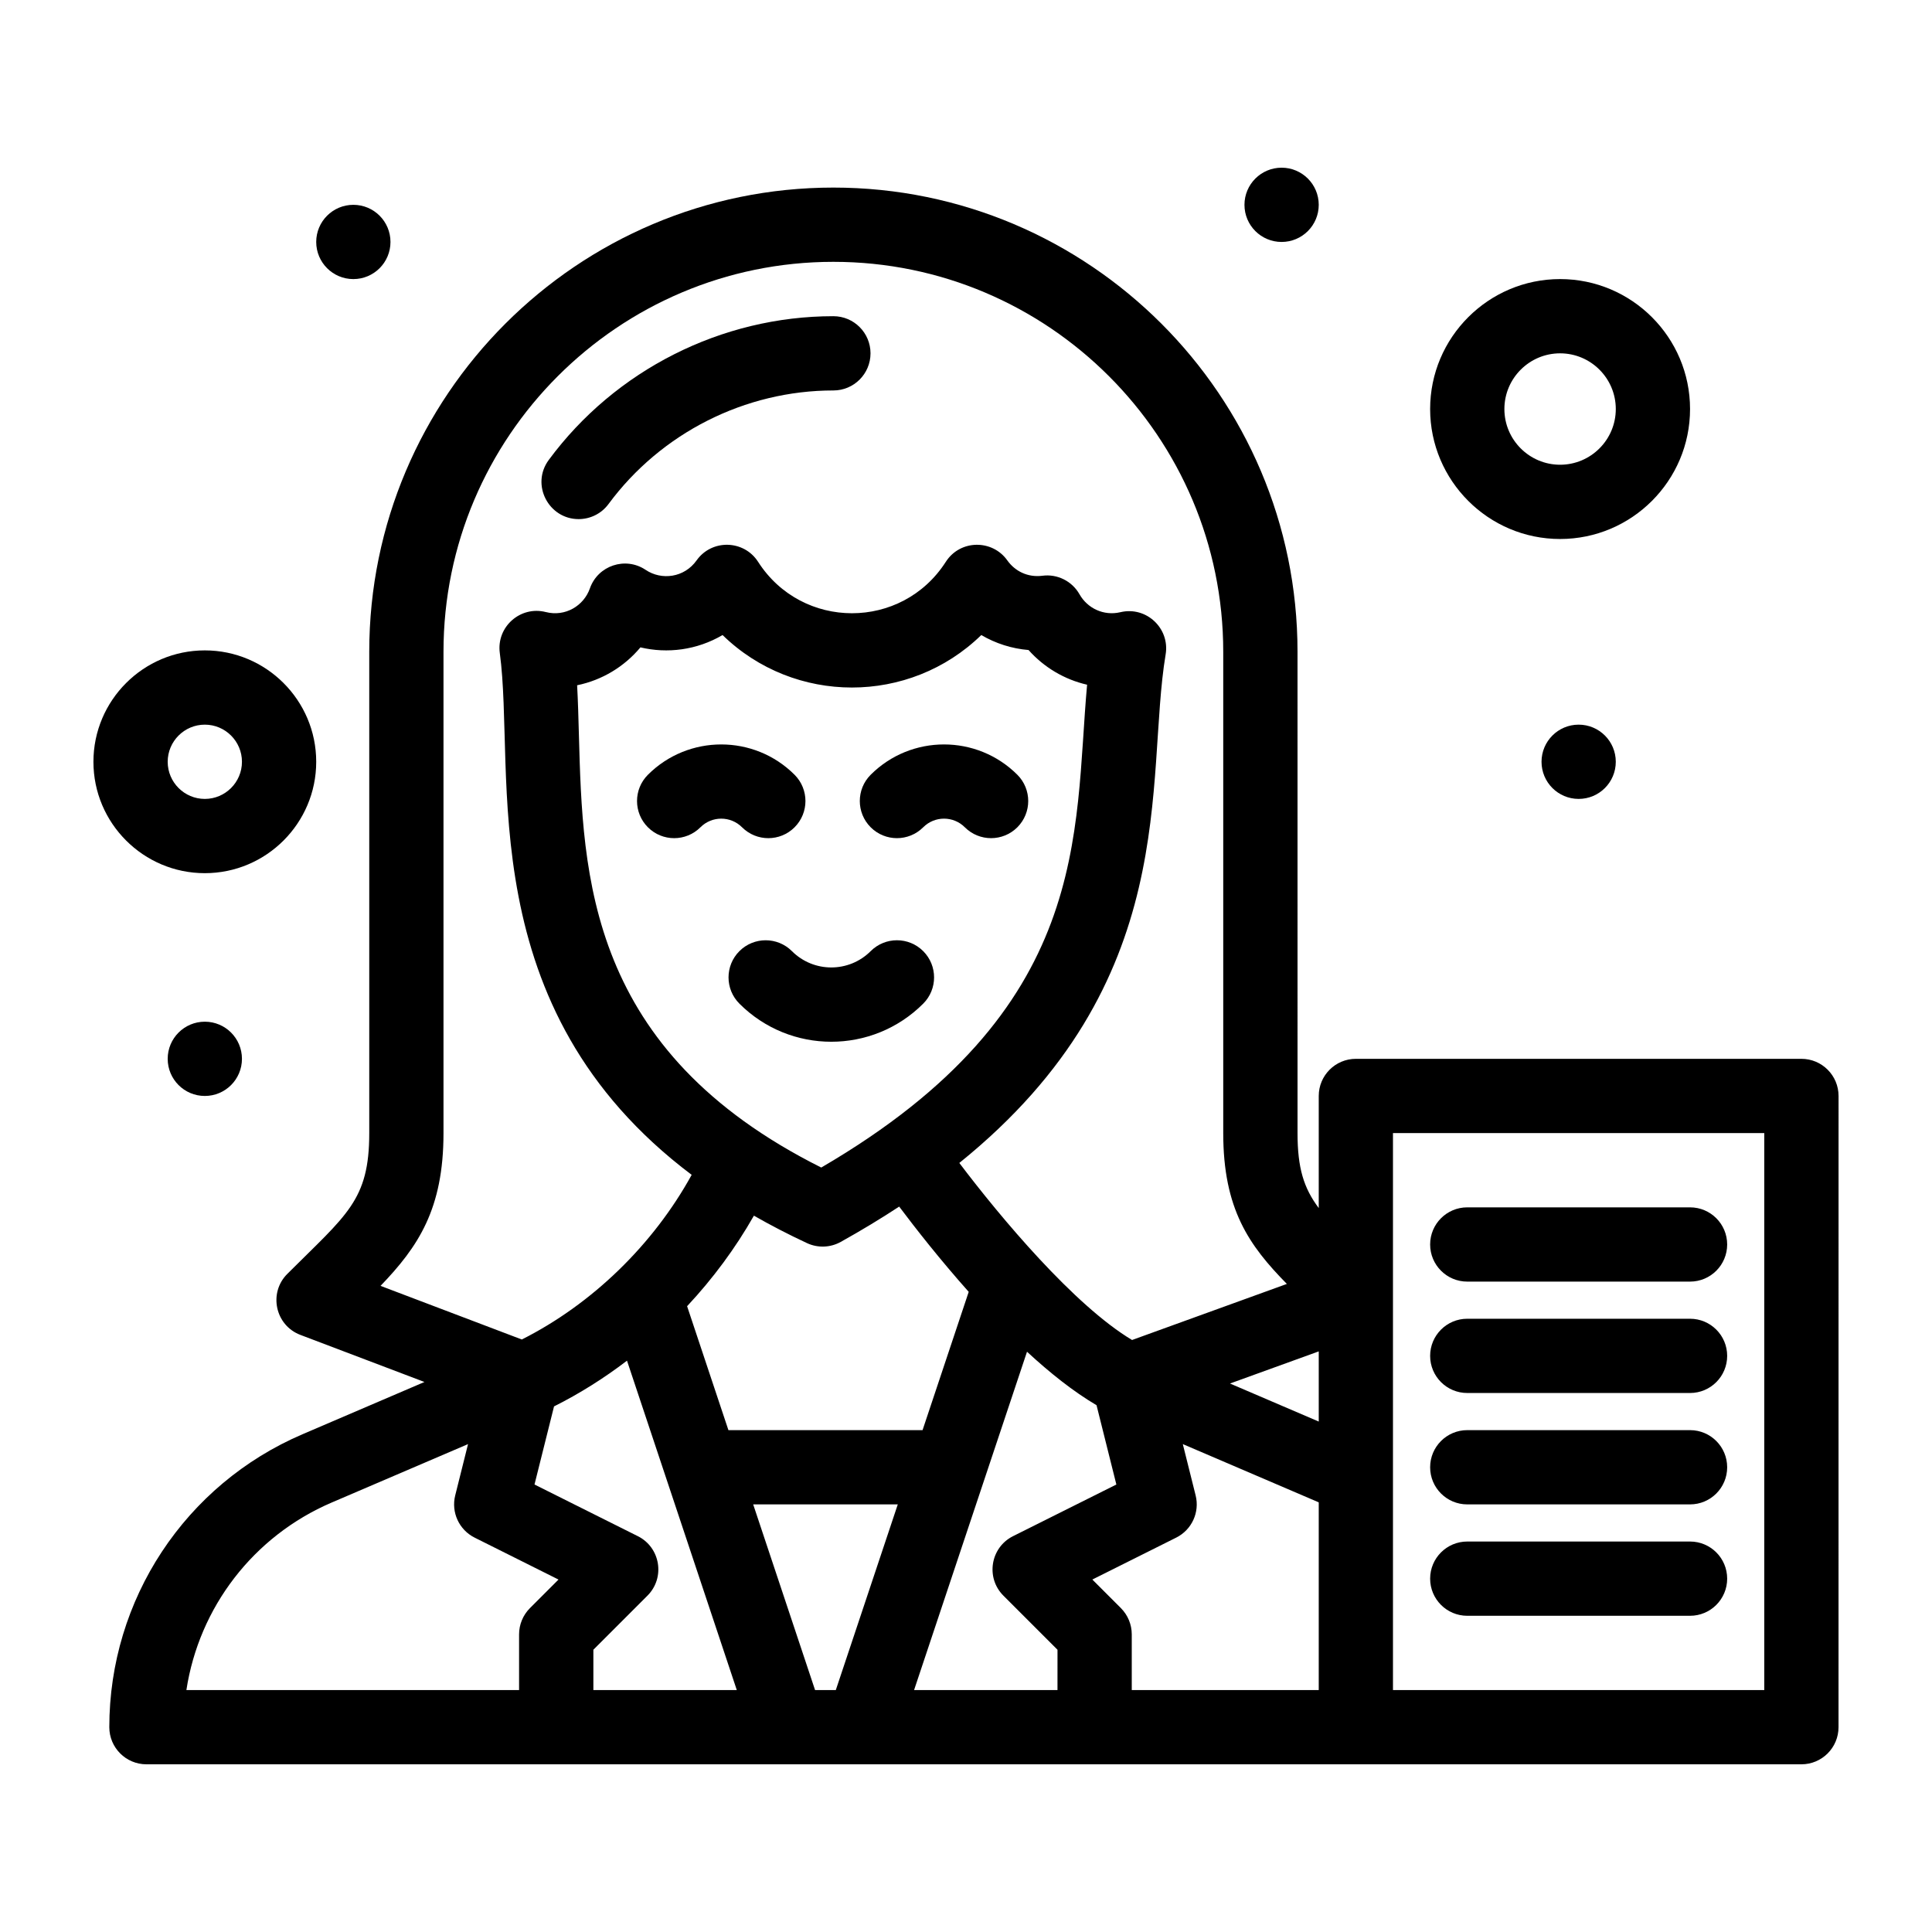
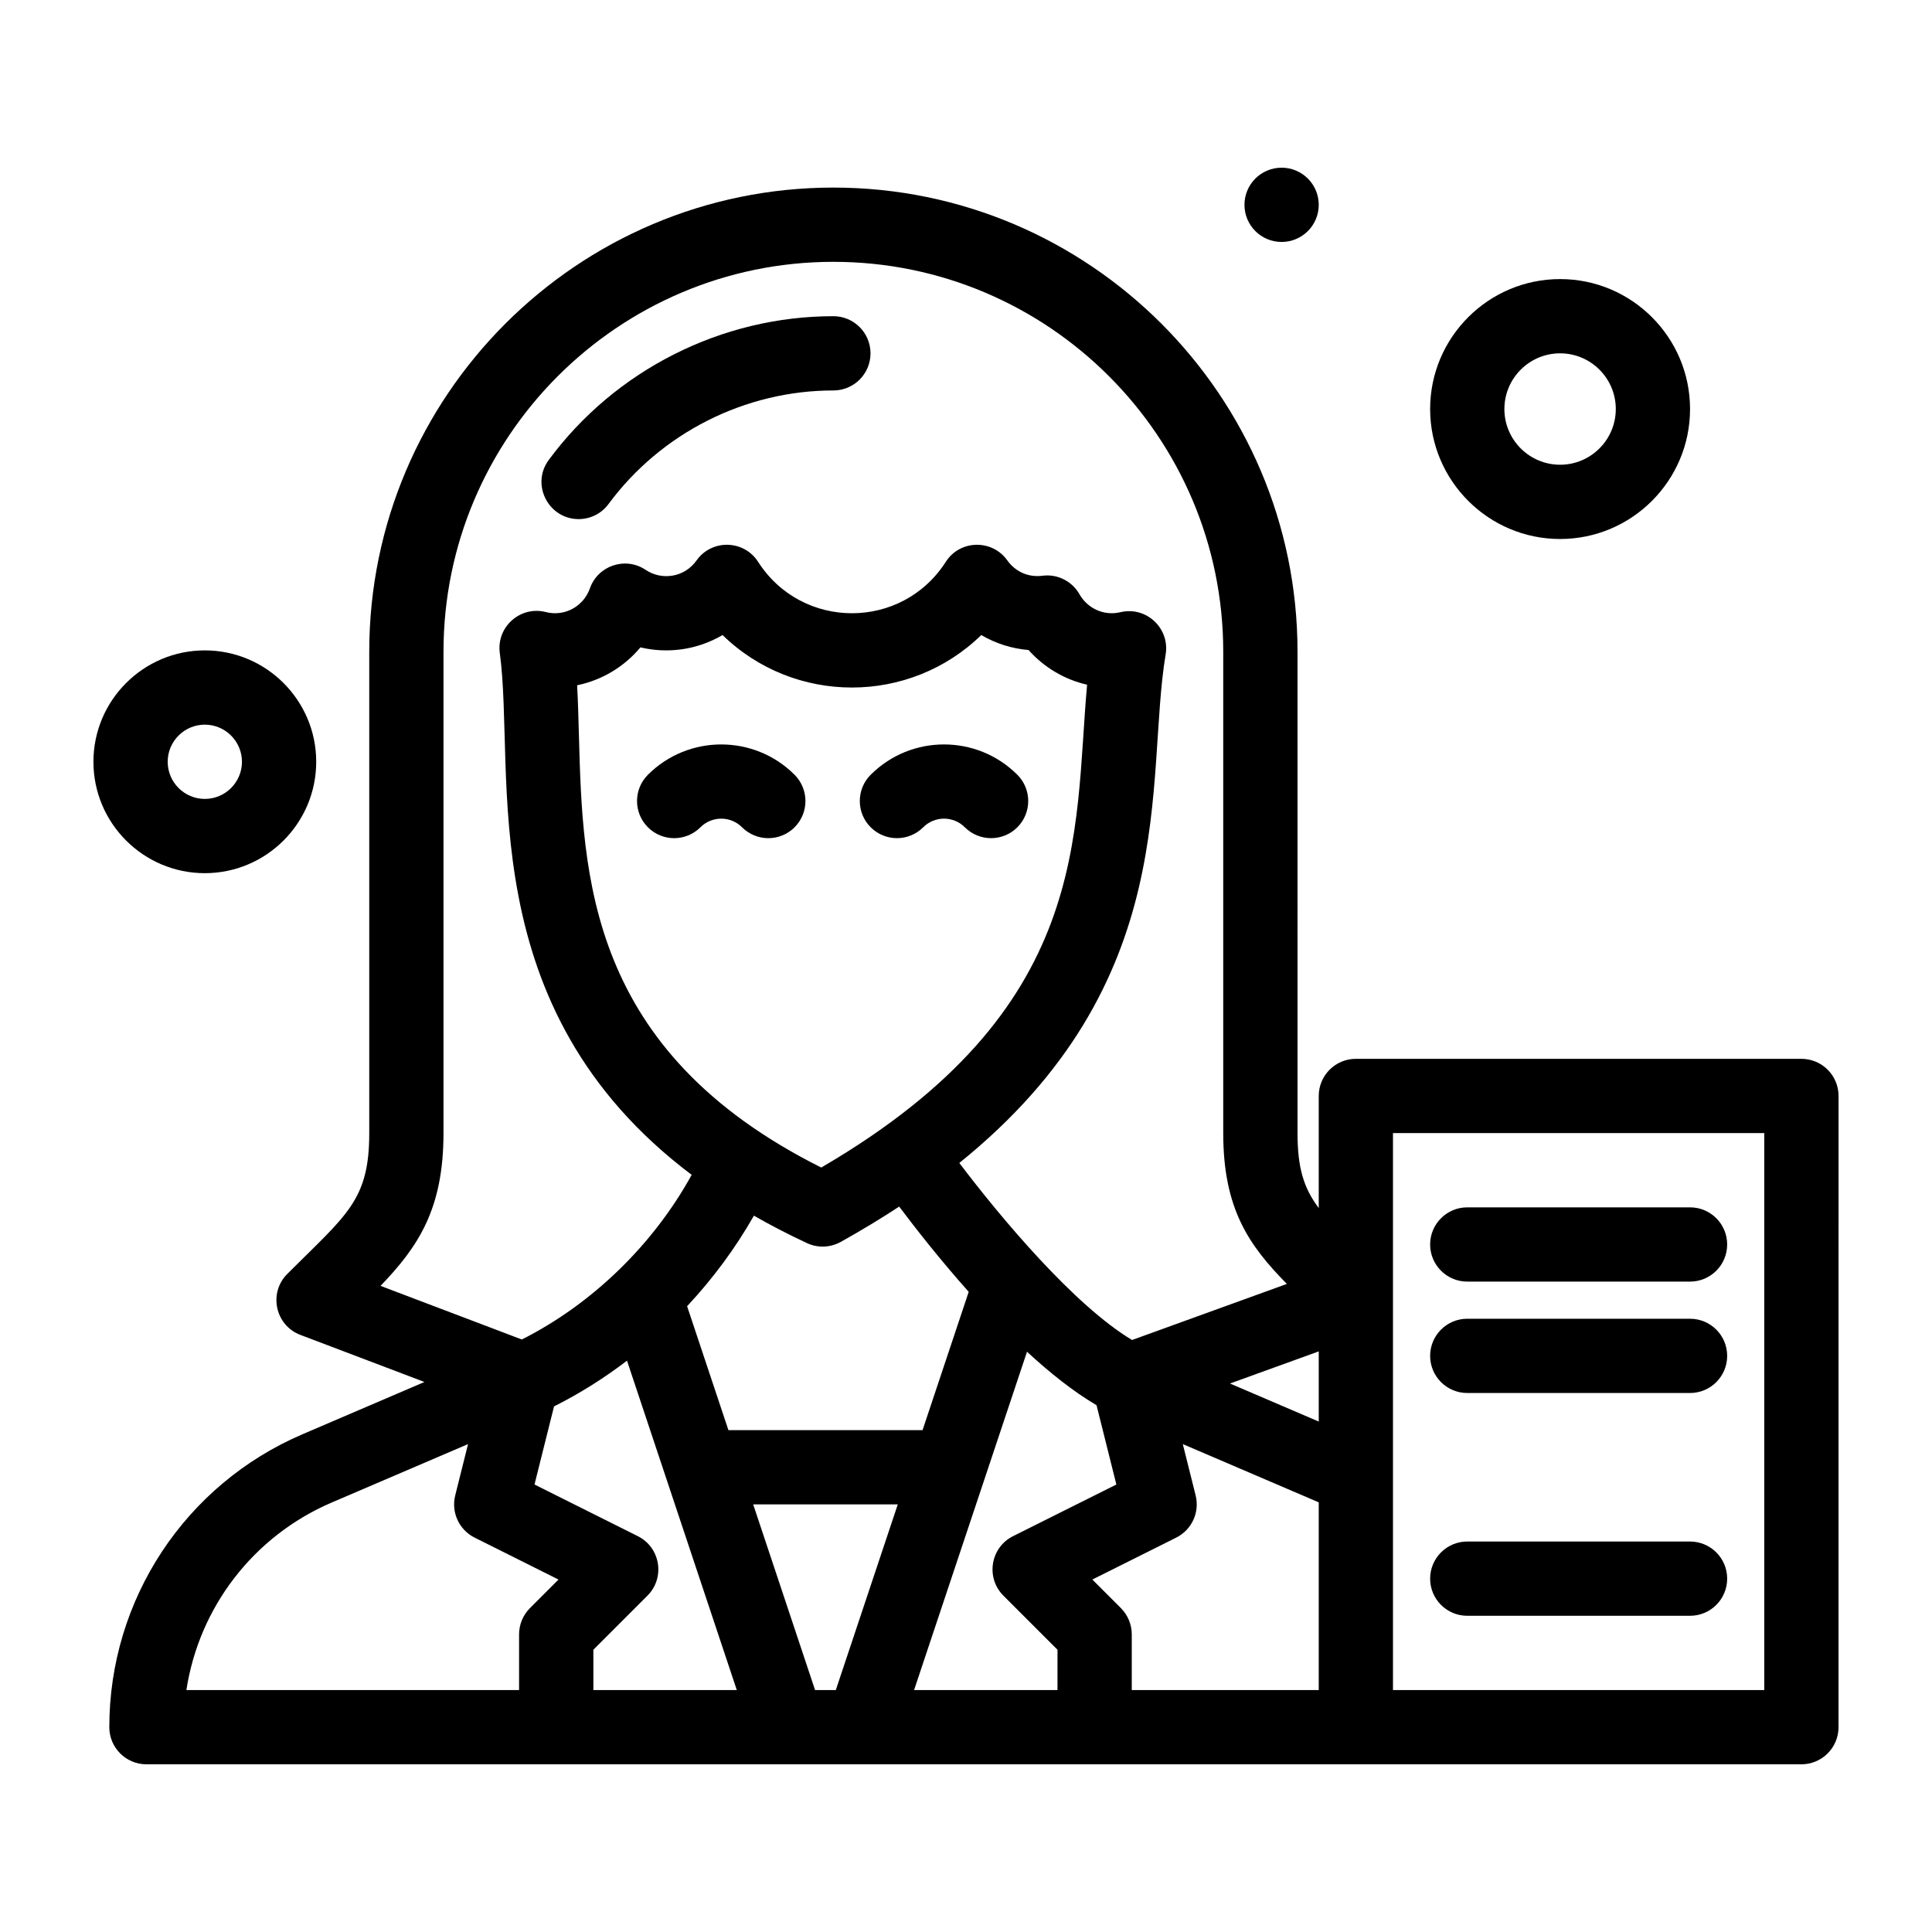
<svg xmlns="http://www.w3.org/2000/svg" fill="#000000" width="800px" height="800px" version="1.1" viewBox="144 144 512 512">
  <g>
-     <path d="m374.74 396.06c-5.766 5.766-15.105 5.769-20.875 0-3.84-3.84-10.074-3.84-13.914 0-3.844 3.844-3.844 10.074 0 13.918 13.461 13.461 35.246 13.461 48.707 0 3.844-3.844 3.844-10.074 0-13.918s-10.074-3.84-13.918 0z" />
    <path d="m374.74 349.32c-3.844 3.844-3.844 10.074 0 13.918s10.074 3.844 13.918 0c3.047-3.051 7.984-3.051 11.031 0 3.844 3.844 10.07 3.844 13.918 0 3.844-3.844 3.844-10.074 0-13.918-10.719-10.715-28.152-10.715-38.867 0z" />
    <path d="m354.57 363.24c3.844-3.844 3.844-10.074 0-13.918-10.715-10.715-28.148-10.715-38.867 0-3.844 3.844-3.844 10.074 0 13.918s10.074 3.844 13.918 0c3.047-3.051 7.984-3.051 11.031 0 3.844 3.844 10.078 3.844 13.918 0z" />
-     <path d="m247.48 208.12c0 5.434-4.402 9.84-9.84 9.84-5.434 0-9.84-4.406-9.84-9.84 0-5.434 4.406-9.84 9.84-9.84 5.438 0 9.84 4.406 9.84 9.84" />
    <path d="m493.48 198.28c0 5.434-4.406 9.84-9.84 9.84-5.438 0-9.844-4.406-9.844-9.84s4.406-9.84 9.844-9.84c5.434 0 9.84 4.406 9.84 9.84" />
-     <path d="m572.2 345.88c0 5.434-4.406 9.84-9.84 9.84s-9.84-4.406-9.84-9.84 4.406-9.84 9.84-9.84 9.84 4.406 9.84 9.84" />
-     <path d="m208.12 424.6c0 5.434-4.406 9.84-9.84 9.84s-9.84-4.406-9.84-9.84 4.406-9.84 9.84-9.84 9.84 4.406 9.84 9.84" />
    <path d="m297.34 281.57c3.016 0 5.992-1.383 7.922-3.992 13.922-18.848 36.199-30.102 59.594-30.102 5.434 0 9.84-4.406 9.84-9.84 0-5.434-4.406-9.84-9.84-9.84-29.613 0-57.809 14.238-75.422 38.086-4.84 6.551-0.039 15.688 7.906 15.688z" />
    <path d="m198.28 375.4c16.277 0 29.52-13.242 29.52-29.52s-13.242-29.52-29.52-29.52-29.52 13.242-29.52 29.52 13.242 29.52 29.52 29.52zm0-39.359c5.426 0 9.84 4.414 9.84 9.84 0 5.426-4.414 9.84-9.84 9.84-5.426 0-9.84-4.414-9.84-9.84 0-5.426 4.414-9.84 9.84-9.84z" />
    <path d="m557.44 286.84c18.992 0 34.441-15.449 34.441-34.441 0-18.992-15.449-34.441-34.441-34.441s-34.441 15.449-34.441 34.441c0.004 18.988 15.453 34.441 34.441 34.441zm0-49.203c8.141 0 14.762 6.621 14.762 14.762 0 8.141-6.621 14.762-14.762 14.762s-14.762-6.621-14.762-14.762c0.004-8.141 6.625-14.762 14.762-14.762z" />
    <path d="m621.4 424.6h-118.08c-5.434 0-9.84 4.406-9.84 9.84v29.707c-3.969-5.305-5.621-10.57-5.621-19.867l-0.004-127.57c0-67.824-55.18-123-123-123-67.824 0-123 55.18-123 123v127.57c0 17.891-5.969 21.578-21.719 37.32-5.043 5.043-3.203 13.629 3.465 16.16l32.883 12.48-32.328 13.855c-31.094 13.328-51.188 43.797-51.188 77.625 0 5.434 4.406 9.84 9.84 9.84h438.58c5.434 0 9.84-4.406 9.84-9.84l0.008-167.28c0-5.434-4.406-9.84-9.84-9.84zm-261.4 167.28-16.398-49.199h38.32l-16.422 49.199zm-46.973-40.781-27.379-13.688 5.176-20.699c6.75-3.383 13.238-7.461 19.336-12.121l29.098 87.289h-38.008v-10.684l14.34-14.34c4.738-4.742 3.445-12.754-2.562-15.758zm48.617-97.688c-61.949-31.008-63.211-77.27-64.227-114.61-0.121-4.547-0.242-8.965-0.473-13.199 6.602-1.352 12.512-4.926 16.777-10.043 7.106 1.691 14.93 0.746 21.766-3.266 19.02 18.543 49.543 18.543 68.566 0 3.793 2.227 8.07 3.602 12.523 3.969 4.09 4.602 9.527 7.824 15.516 9.195-3.586 39.539 1.645 85.922-70.449 127.95zm-3.785 20.027c2.863 1.332 6.184 1.215 8.945-0.32 5.531-3.078 10.68-6.203 15.488-9.359 4.398 5.856 10.879 14.117 18.426 22.594l-12.23 36.648h-51.449l-10.949-32.844c6.824-7.297 12.812-15.379 17.703-23.992 4.391 2.512 9.066 4.941 14.066 7.273zm58.309 28.785c6.051 5.594 12.316 10.578 18.426 14.172l5.254 21.016-27.379 13.688c-6 3-7.305 11.008-2.559 15.762l14.34 14.34-0.004 10.68h-38.004zm24.879 67.938-7.566-7.566 22.23-11.113c4.125-2.062 6.266-6.711 5.144-11.188l-3.398-13.594 36.023 15.438v49.742h-49.551v-14.762c-0.004-2.609-1.039-5.109-2.883-6.957zm52.434-68.031v18.598l-23.52-10.082zm-231.95-57.852v-127.57c0-56.973 46.348-103.32 103.32-103.32 56.973 0 103.32 46.348 103.32 103.32v127.57c0 20.117 6.809 29.754 16.863 39.977l-41.027 14.859c-15.352-9.195-34.793-32.398-45.777-46.918 59.488-47.973 49.113-101.53 54.676-134.76 1.156-6.902-5.094-12.828-11.973-11.199-4.488 1.066-8.781-1.078-10.848-4.738-1.973-3.488-5.867-5.441-9.832-4.918-3.867 0.5-7.258-1.188-9.301-4.066-3.984-5.617-12.508-5.547-16.309 0.383-11.648 18.168-38.098 18.152-49.734 0-3.758-5.863-12.277-6.066-16.309-0.383-3.25 4.578-9.27 5.348-13.496 2.508-5.34-3.59-12.645-1.168-14.777 4.91-1.609 4.59-6.496 7.59-11.699 6.266-6.754-1.711-13.109 3.953-12.176 10.859 4.316 31.855-8.047 93.949 50.848 138.29-10.188 18.527-26.398 34.258-45.012 43.633l-37.441-14.211c9.973-10.375 16.684-20.34 16.684-40.492zm-29.621 97.906 36.125-15.48-3.398 13.594c-1.117 4.477 1.02 9.125 5.144 11.188l22.23 11.113-7.566 7.566c-1.844 1.848-2.883 4.348-2.883 6.957v14.762l-88.164-0.004c3.348-21.887 17.723-40.789 38.512-49.695zm379.64 49.695h-98.398v-147.6h98.398z" />
    <path d="m532.84 483.64h59.039c5.434 0 9.84-4.406 9.84-9.84 0-5.434-4.406-9.84-9.84-9.84h-59.039c-5.434 0-9.84 4.406-9.84 9.84 0 5.43 4.406 9.84 9.84 9.84z" />
-     <path d="m532.84 513.16h59.039c5.434 0 9.84-4.406 9.84-9.84 0-5.434-4.406-9.84-9.84-9.84h-59.039c-5.434 0-9.84 4.406-9.84 9.84 0 5.434 4.406 9.84 9.84 9.84z" />
-     <path d="m532.84 542.68h59.039c5.434 0 9.84-4.406 9.84-9.84s-4.406-9.84-9.84-9.84h-59.039c-5.434 0-9.84 4.406-9.84 9.84s4.406 9.84 9.84 9.84z" />
+     <path d="m532.84 513.16h59.039c5.434 0 9.84-4.406 9.84-9.84 0-5.434-4.406-9.84-9.84-9.84h-59.039c-5.434 0-9.84 4.406-9.84 9.84 0 5.434 4.406 9.84 9.84 9.84" />
    <path d="m532.84 572.2h59.039c5.434 0 9.84-4.406 9.84-9.84s-4.406-9.84-9.84-9.84h-59.039c-5.434 0-9.84 4.406-9.84 9.84s4.406 9.84 9.84 9.84z" />
  </g>
</svg>